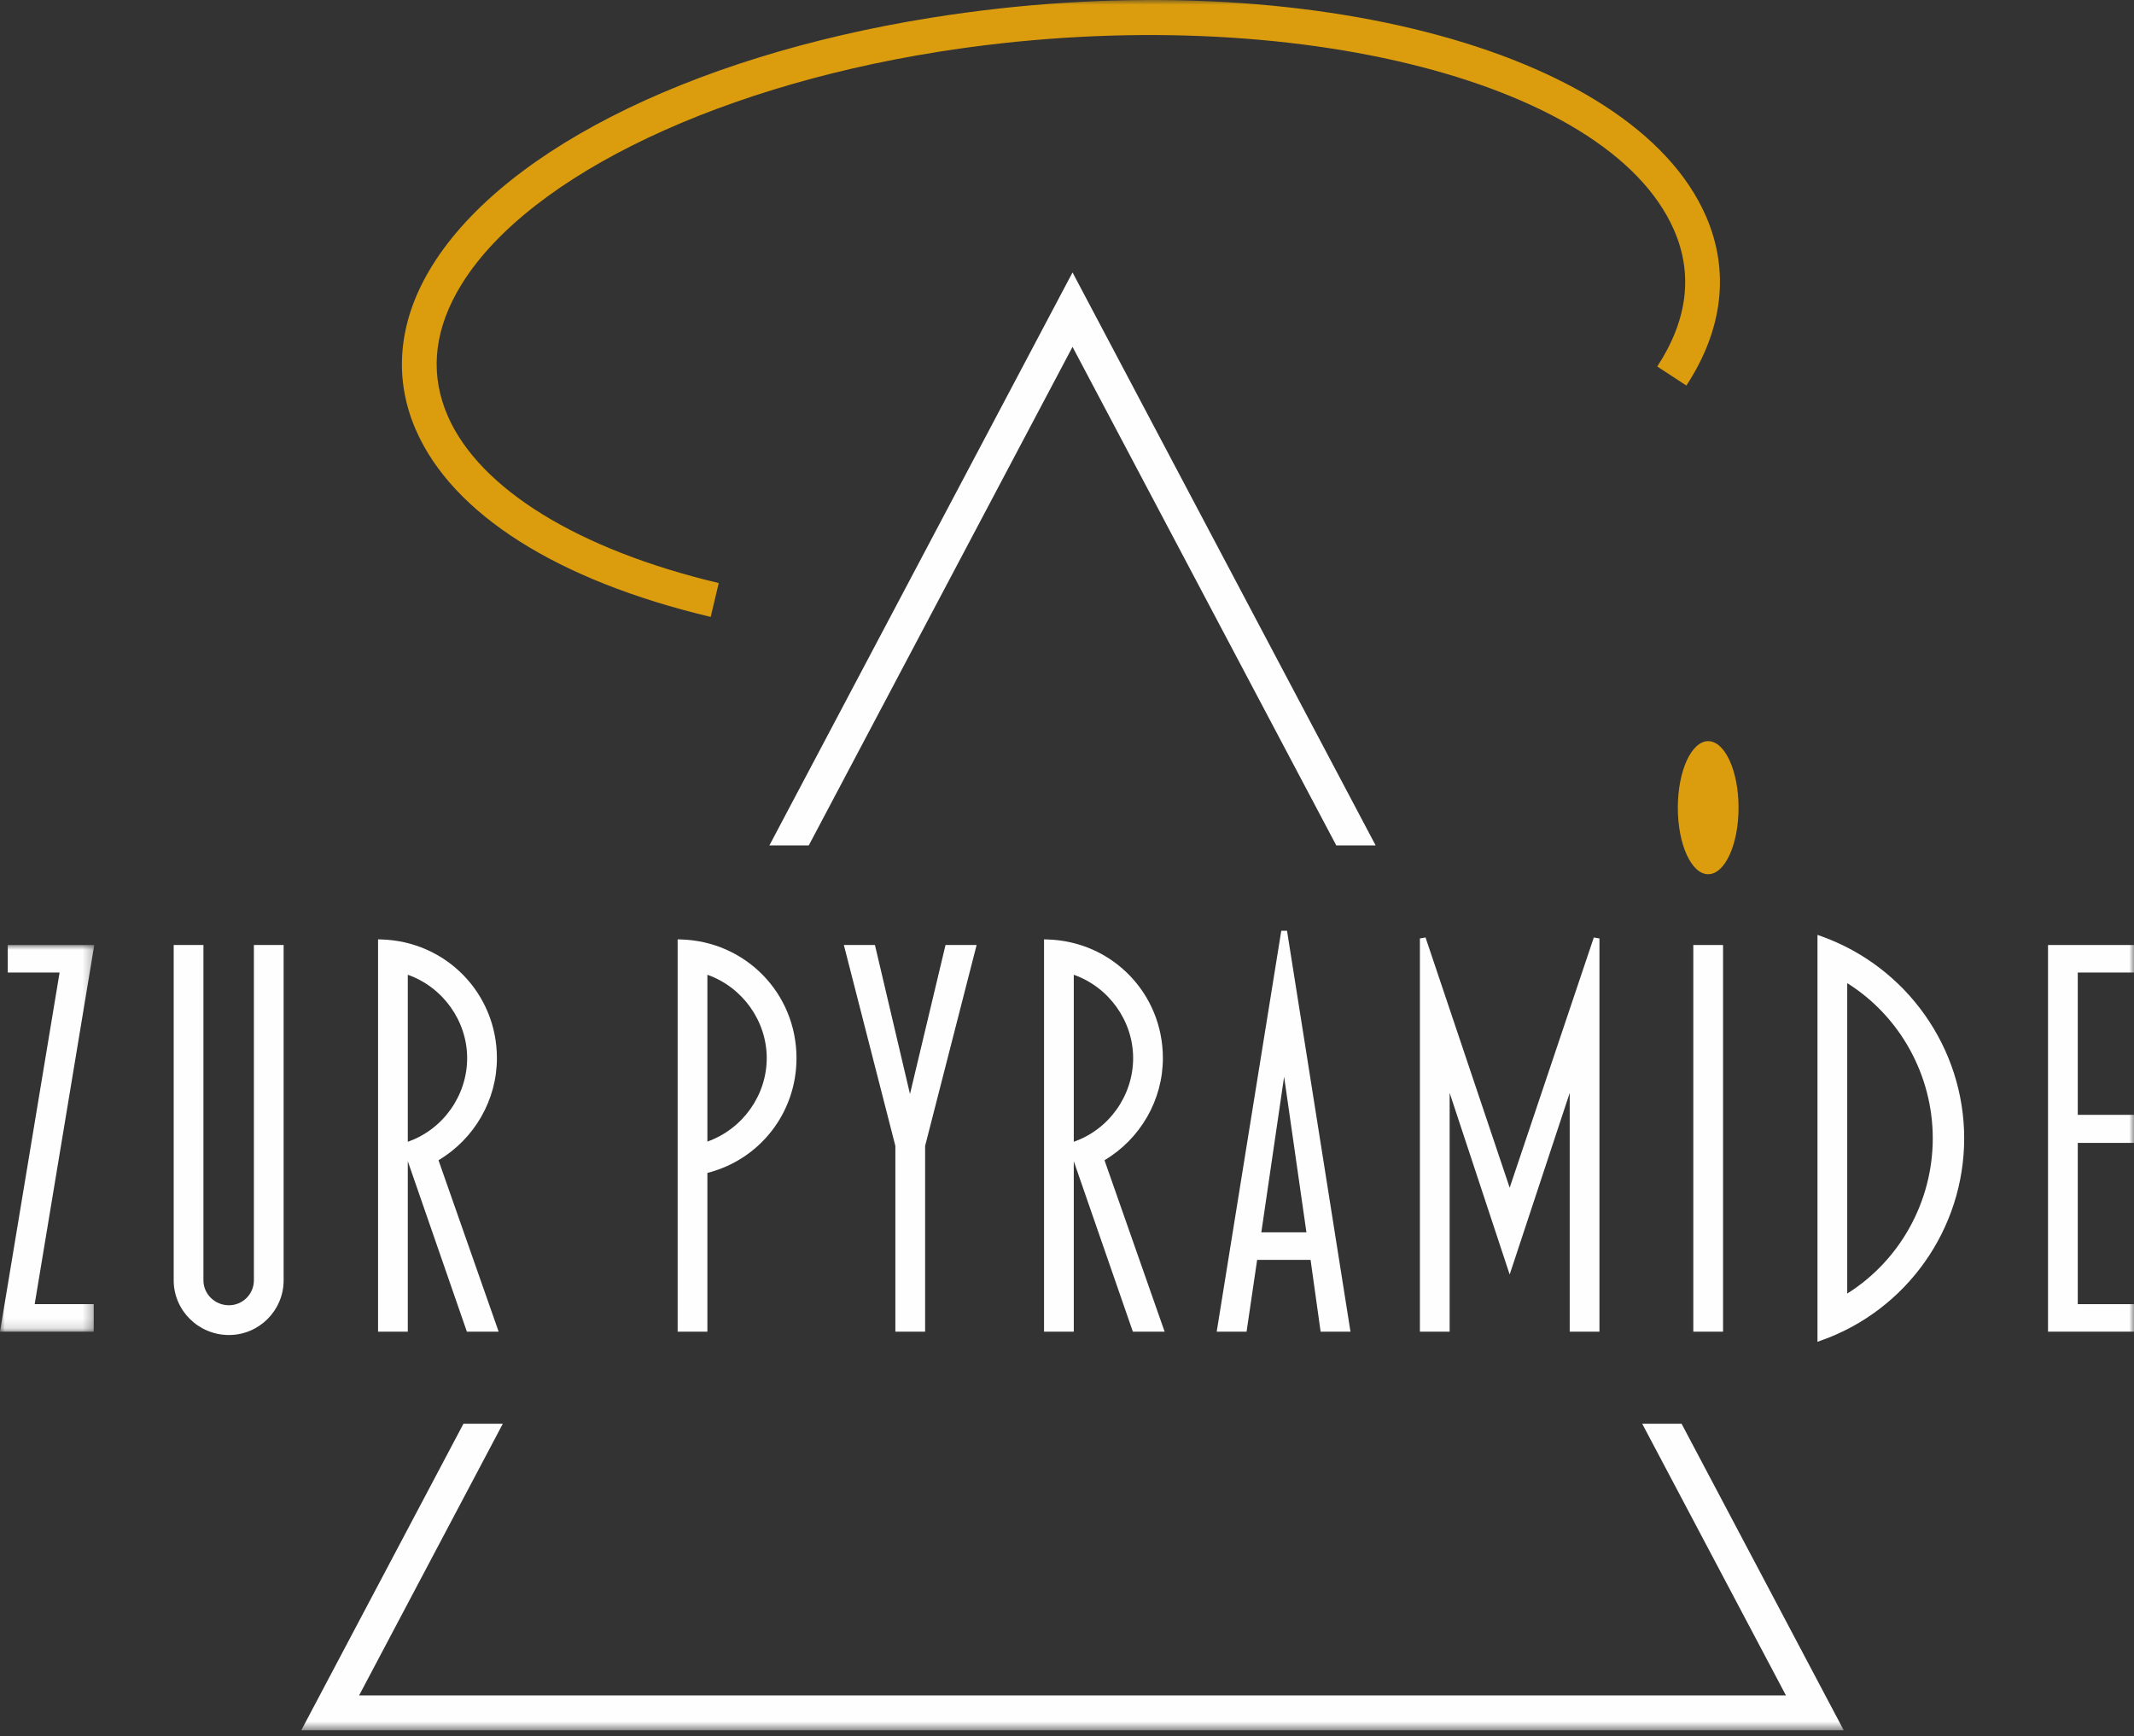
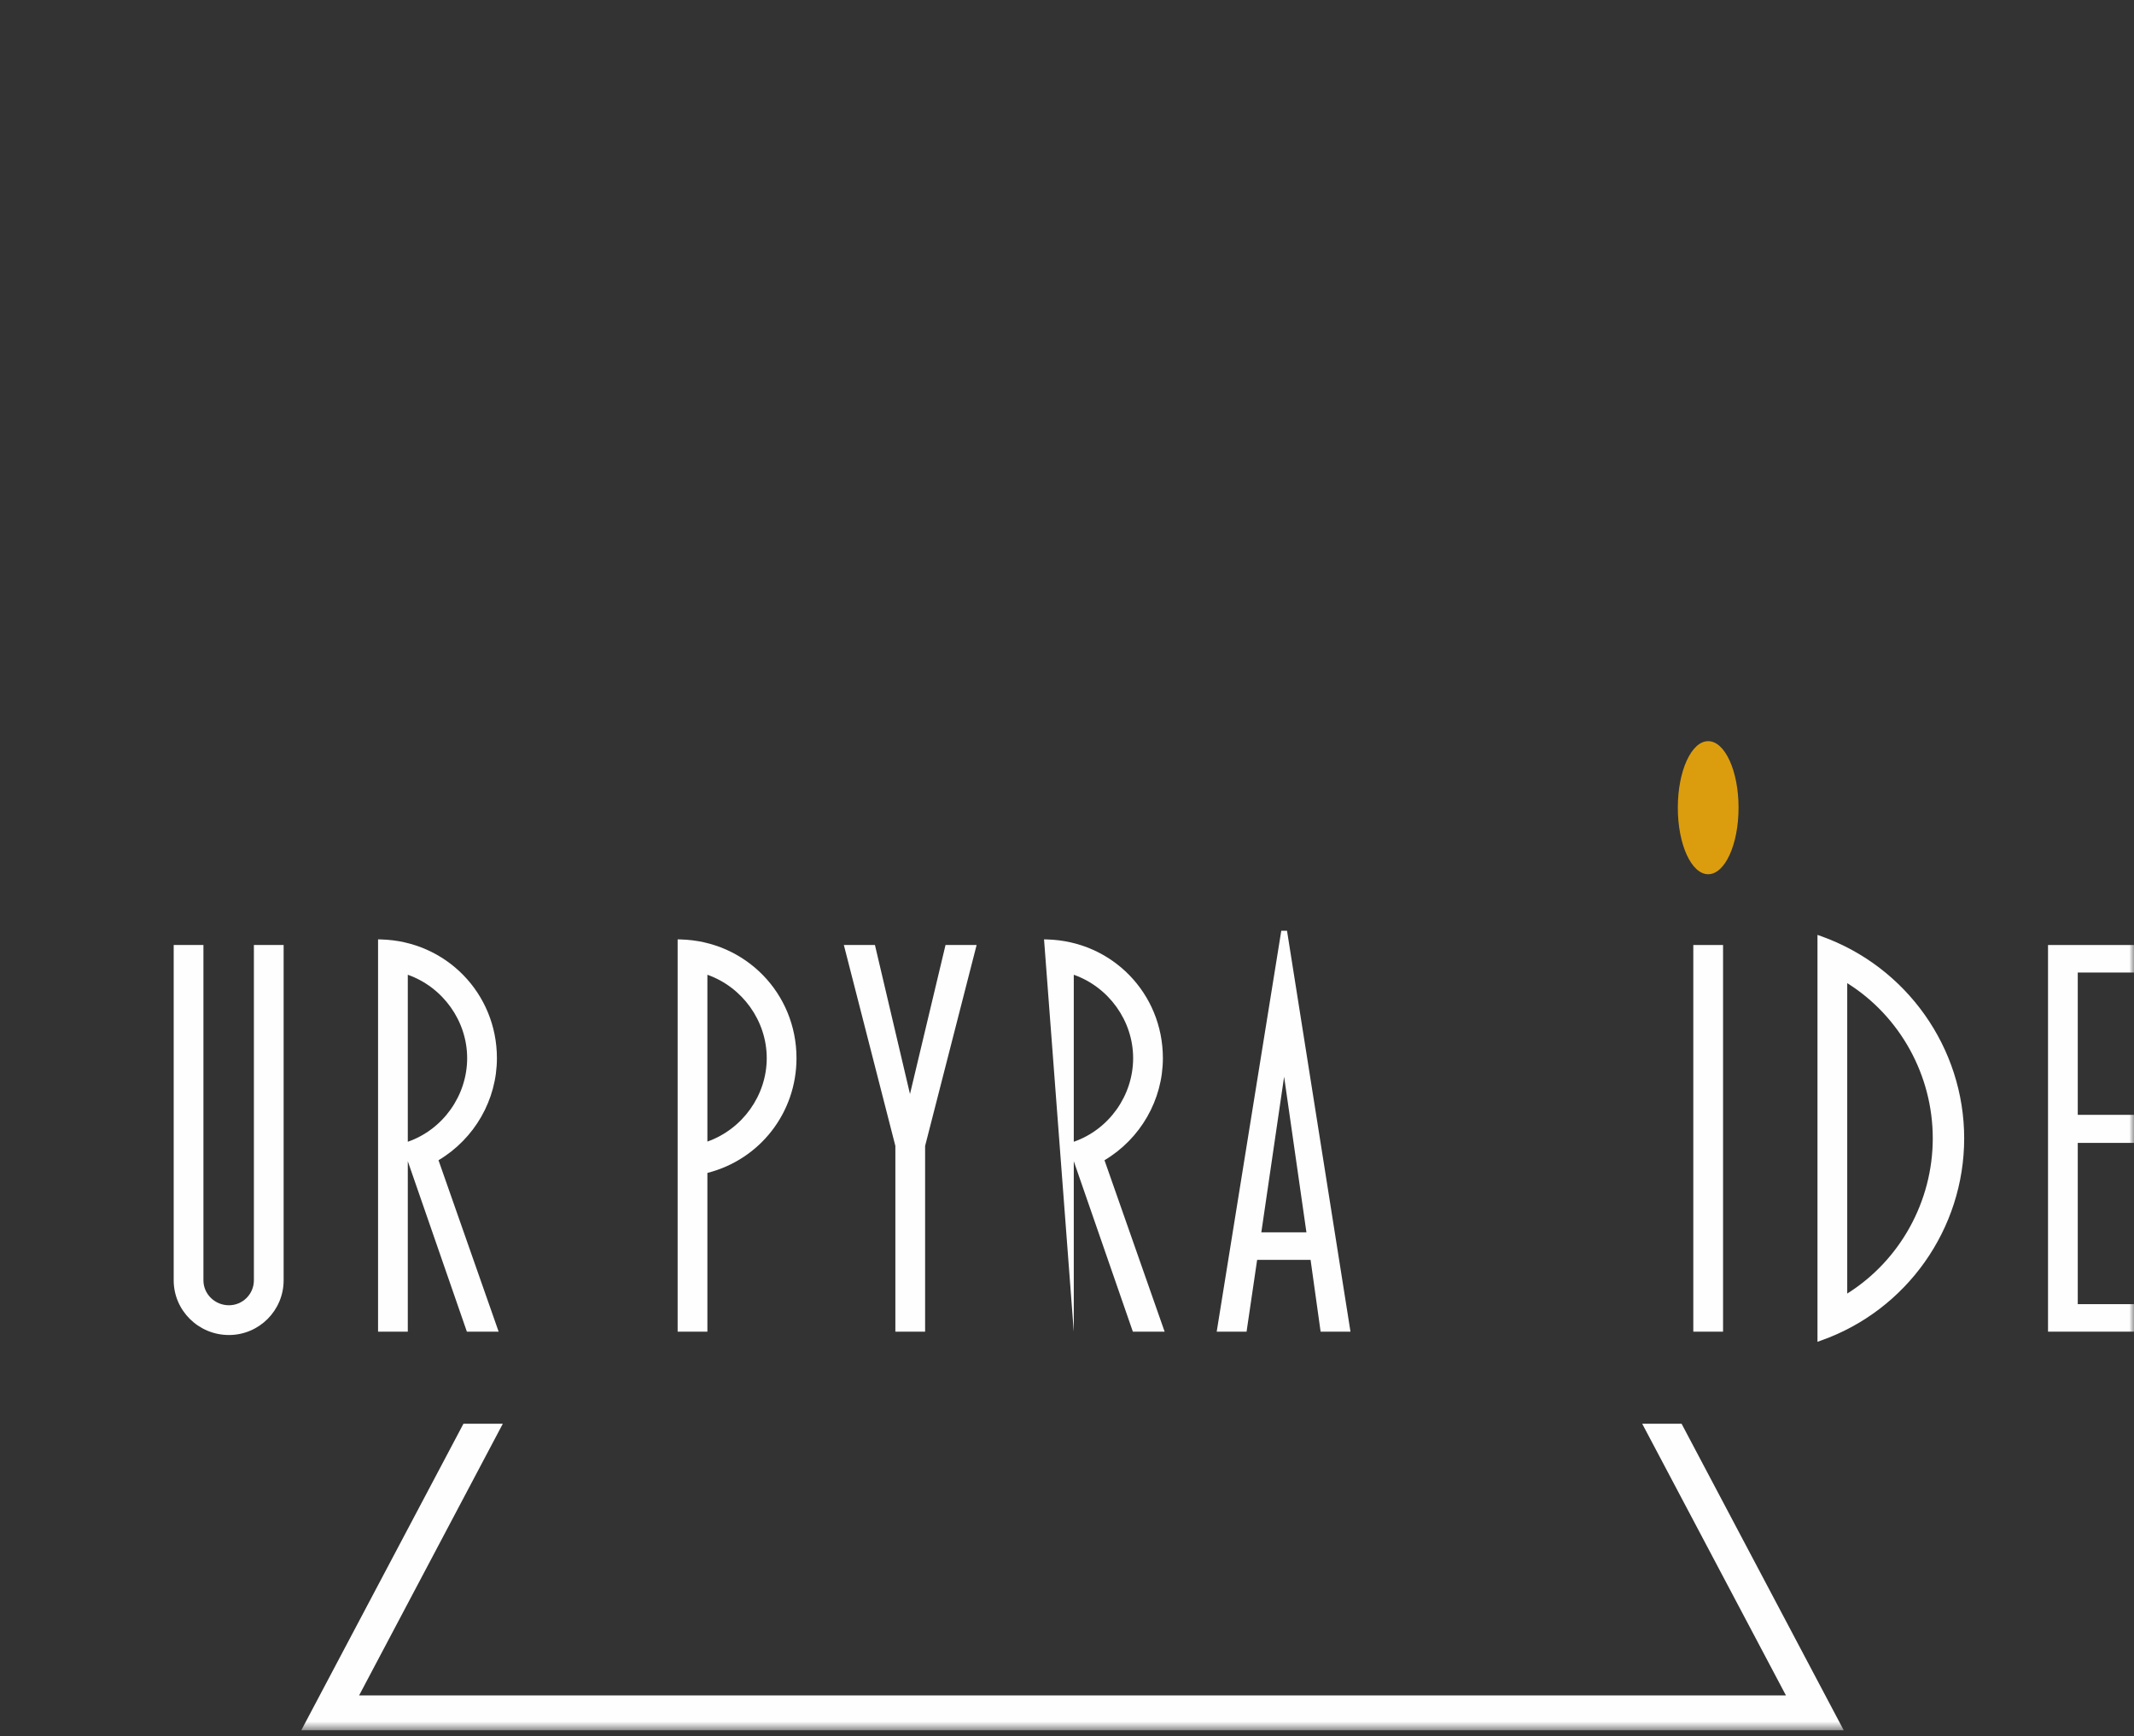
<svg xmlns="http://www.w3.org/2000/svg" xmlns:xlink="http://www.w3.org/1999/xlink" width="220px" height="179px" viewBox="0 0 220 179" version="1.1">
  <rect x="0" y="0" width="220" height="179" fill="#333333" stroke="none" />
  <title>logo-big</title>
  <defs>
-     <polygon id="path-1" points="0 0 9.72 0 9.72 39.867 0 39.867" />
    <polygon id="path-3" points="0 178.398 220 178.398 220 0 0 0" />
    <polygon id="path-5" points="0 178.398 220 178.398 220 0 0 0" />
    <polygon id="path-7" points="0 178.398 220 178.398 220 0 0 0" />
-     <polygon id="path-9" points="0 178.398 220 178.398 220 0 0 0" />
    <polygon id="path-11" points="0 178.398 220 178.398 220 0 0 0" />
    <polygon id="path-13" points="0 178.398 220 178.398 220 0 0 0" />
  </defs>
  <g id="Page-1" stroke="none" stroke-width="1" fill="none" fill-rule="evenodd">
    <g id="logo-big">
      <path d="M176.102,90.138 C177.83,90.138 179.232,87.067 179.232,83.278 C179.232,79.489 177.83,76.418 176.102,76.418 C174.372,76.418 172.971,79.489 172.971,83.278 C172.971,87.067 174.372,90.138 176.102,90.138" id="Fill-1" fill="#DB9D0E" fill-rule="nonzero" />
      <g id="Fill-3-Clipped" transform="translate(0, 97.436)">
        <mask id="mask-2" fill="white">
          <use xlink:href="#path-1" />
        </mask>
        <g id="path-1" />
-         <polygon id="Fill-3" fill="#FEFEFE" fill-rule="nonzero" mask="url(#mask-2)" points="9.72 0 0.8 0 0.8 2.837 6.144 2.837 -0 39.867 9.666 39.867 9.666 37.03 3.576 37.03" />
      </g>
      <path d="M26.174,132.009 C26.174,133.427 25.02,134.58 23.602,134.58 C22.153,134.58 20.972,133.427 20.972,132.009 L20.972,97.435 L17.906,97.435 L17.906,132.009 C17.906,135.118 20.462,137.648 23.602,137.648 C26.711,137.648 29.24,135.118 29.24,132.009 L29.24,97.435 L26.174,97.435 L26.174,132.009 Z" id="Fill-6" fill="#FEFEFE" fill-rule="nonzero" />
      <path d="M42.041,100.503 C45.664,101.785 48.16,105.264 48.16,109.102 C48.16,112.969 45.66,116.465 42.041,117.722 L42.041,100.503 Z M51.228,109.102 C51.228,102.416 45.98,97.039 39.281,96.862 L38.975,96.854 L38.975,137.303 L42.041,137.303 L42.041,119.727 L48.062,137.102 L48.132,137.303 L51.407,137.303 L45.207,119.627 C48.927,117.411 51.228,113.4 51.228,109.102 L51.228,109.102 Z" id="Fill-8" fill="#FEFEFE" fill-rule="nonzero" />
      <path d="M72.927,100.503 C76.549,101.785 79.045,105.264 79.045,109.102 C79.045,112.94 76.549,116.42 72.927,117.703 L72.927,100.503 Z M70.166,96.862 L69.86,96.854 L69.86,137.303 L72.927,137.303 L72.927,120.935 C78.347,119.557 82.113,114.725 82.113,109.102 C82.113,102.416 76.865,97.039 70.166,96.862 L70.166,96.862 Z" id="Fill-10" fill="#FEFEFE" fill-rule="nonzero" />
      <polygon id="Fill-12" fill="#FEFEFE" fill-rule="nonzero" points="93.813 112.8 90.2 97.435 86.995 97.435 92.306 118.154 92.306 137.303 95.372 137.303 95.372 118.154 100.683 97.435 97.477 97.435" />
-       <path d="M110.699,100.503 C114.322,101.785 116.818,105.264 116.818,109.102 C116.818,112.969 114.318,116.465 110.699,117.722 L110.699,100.503 Z M119.885,109.102 C119.885,102.416 114.638,97.039 107.939,96.862 L107.633,96.854 L107.633,137.303 L110.699,137.303 L110.699,119.727 L116.72,137.102 L116.79,137.303 L120.065,137.303 L113.865,119.627 C117.584,117.411 119.885,113.4 119.885,109.102 L119.885,109.102 Z" id="Fill-14" fill="#FEFEFE" fill-rule="nonzero" />
+       <path d="M110.699,100.503 C114.322,101.785 116.818,105.264 116.818,109.102 C116.818,112.969 114.318,116.465 110.699,117.722 L110.699,100.503 Z M119.885,109.102 C119.885,102.416 114.638,97.039 107.939,96.862 L107.633,96.854 L110.699,137.303 L110.699,119.727 L116.72,137.102 L116.79,137.303 L120.065,137.303 L113.865,119.627 C117.584,117.411 119.885,113.4 119.885,109.102 L119.885,109.102 Z" id="Fill-14" fill="#FEFEFE" fill-rule="nonzero" />
      <path d="M134.683,127.061 L130.034,127.061 L132.383,111.017 L134.683,127.061 Z M132.091,95.964 L125.433,137.303 L128.512,137.303 L129.602,129.897 L135.111,129.897 L136.146,137.303 L139.225,137.303 L132.682,95.965 L132.091,95.964 Z" id="Fill-16" fill="#FEFEFE" fill-rule="nonzero" />
-       <polygon id="Fill-18" fill="#FEFEFE" fill-rule="nonzero" points="155.637 122.46 146.964 96.663 146.381 96.758 146.381 137.303 149.448 137.303 149.448 112.683 155.637 131.412 161.826 112.683 161.826 137.303 164.892 137.303 164.892 96.758 164.309 96.663" />
      <g id="Fill-20-Clipped">
        <mask id="mask-4" fill="white">
          <use xlink:href="#path-3" />
        </mask>
        <g id="path-3" />
        <polygon id="Fill-20" fill="#FEFEFE" fill-rule="nonzero" mask="url(#mask-4)" points="174.568 137.303 177.635 137.303 177.635 97.436 174.568 97.436" />
      </g>
      <g id="Fill-22-Clipped">
        <mask id="mask-6" fill="white">
          <use xlink:href="#path-5" />
        </mask>
        <g id="path-3" />
        <path d="M190.436,101.367 C195.888,104.786 199.254,110.87 199.254,117.37 C199.254,123.869 195.888,129.952 190.436,133.373 L190.436,101.367 Z M187.769,96.535 L187.369,96.393 L187.369,138.347 L187.769,138.204 C196.576,135.076 202.493,126.704 202.493,117.37 C202.493,108.057 196.576,99.684 187.769,96.535 L187.769,96.535 Z" id="Fill-22" fill="#FEFEFE" fill-rule="nonzero" mask="url(#mask-6)" />
      </g>
      <g id="Fill-23-Clipped">
        <mask id="mask-8" fill="white">
          <use xlink:href="#path-7" />
        </mask>
        <g id="path-3" />
        <polygon id="Fill-23" fill="#FEFEFE" fill-rule="nonzero" mask="url(#mask-8)" points="220 100.273 220 97.436 211.136 97.436 211.136 137.302 220 137.302 220 134.466 214.202 134.466 214.202 117.84 220 117.84 220 114.947 214.202 114.947 214.202 100.273" />
      </g>
      <g id="Fill-24-Clipped">
        <mask id="mask-10" fill="white">
          <use xlink:href="#path-9" />
        </mask>
        <g id="path-3" />
        <path d="M73.268,63.607 C57.458,59.851 46.665,53.01 42.878,44.341 C40.659,39.261 41.005,33.803 43.879,28.553 C50.694,16.098 70.706,5.85 96.107,1.81 C133.242,-4.096 168.274,4.894 175.866,22.276 C178.333,27.927 177.637,33.97 173.853,39.752 L170.851,37.788 C173.983,32.999 174.564,28.264 172.577,23.712 C165.726,8.022 131.677,-0.213 96.67,5.354 C72.71,9.165 53.224,18.948 47.027,30.275 C44.673,34.574 44.385,38.824 46.166,42.904 C49.443,50.404 59.624,56.678 74.096,60.116 L73.268,63.607 Z" id="Fill-24" fill="#DB9D0E" fill-rule="nonzero" mask="url(#mask-10)" />
      </g>
      <g id="Fill-25-Clipped">
        <mask id="mask-12" fill="white">
          <use xlink:href="#path-11" />
        </mask>
        <g id="path-3" />
        <polygon id="Fill-25" fill="#FEFEFE" fill-rule="nonzero" mask="url(#mask-12)" points="169.3 146.796 184.119 174.811 37.019 174.811 51.837 146.796 47.779 146.796 31.061 178.399 190.075 178.399 173.359 146.796" />
      </g>
      <g id="Fill-26-Clipped">
        <mask id="mask-14" fill="white">
          <use xlink:href="#path-13" />
        </mask>
        <g id="path-3" />
-         <polygon id="Fill-26" fill="#FEFEFE" fill-rule="nonzero" mask="url(#mask-14)" points="83.377 87.17 110.57 35.763 137.762 87.17 141.82 87.17 110.57 28.09 79.318 87.17" />
      </g>
    </g>
  </g>
</svg>